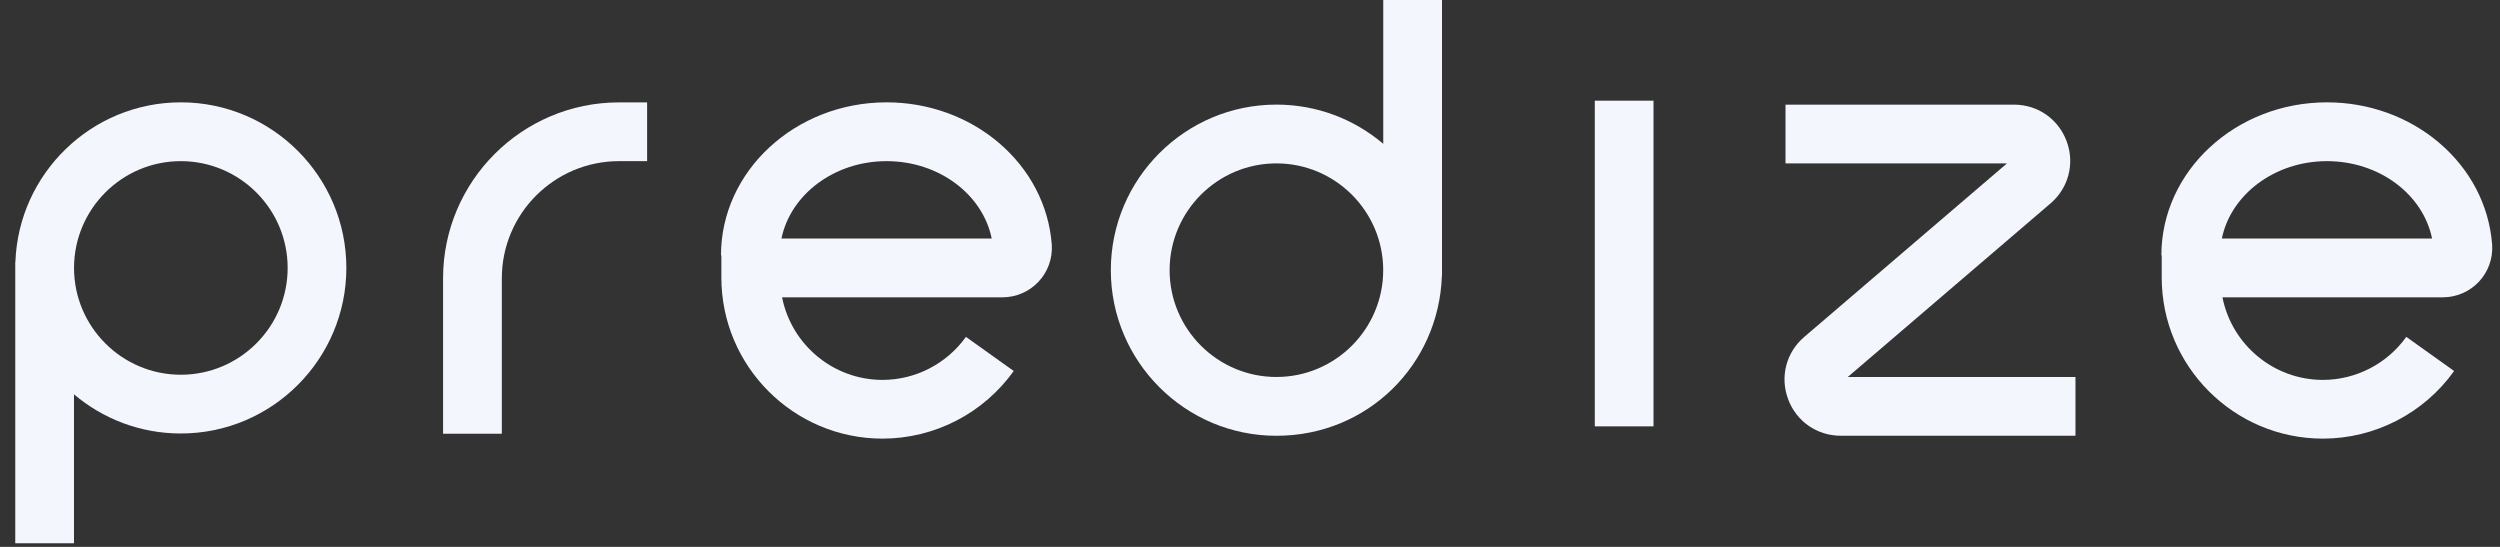
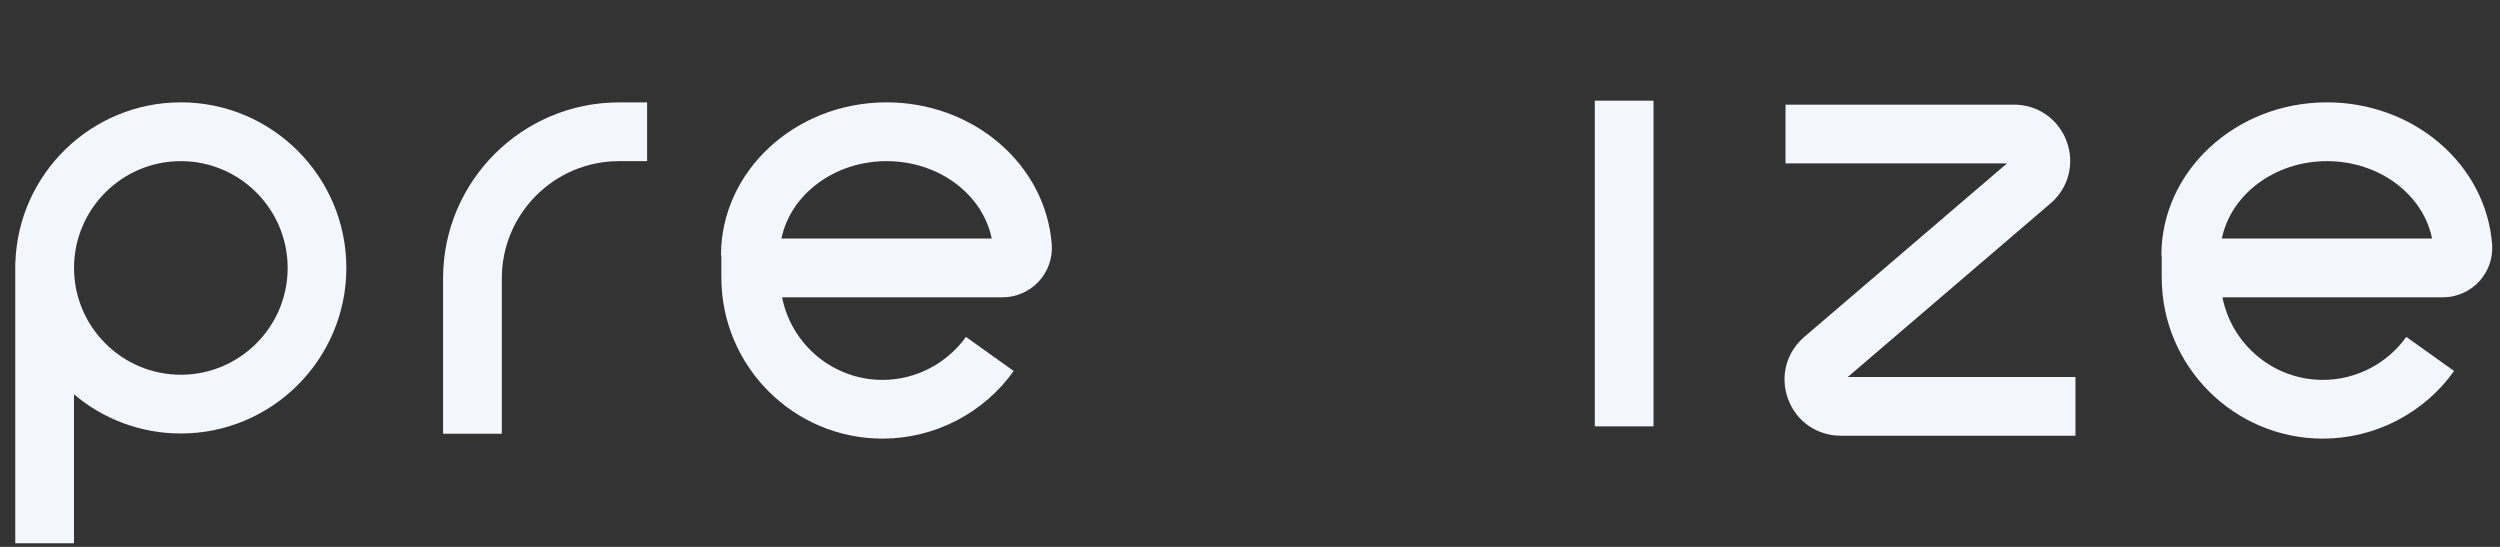
<svg xmlns="http://www.w3.org/2000/svg" width="96" height="21" viewBox="0 0 96 21" fill="none">
  <rect x="0" y="0" width="96" height="21" fill="#333333" stroke="none" />
  <path d="M6.944 3.93C3.513 3.93 0.709 6.664 0.591 10.065H0.586V20.861H2.841V15.142C3.949 16.08 5.38 16.646 6.943 16.646C10.449 16.646 13.3 13.793 13.3 10.287C13.3 6.781 10.449 3.93 6.944 3.93ZM6.944 14.39C4.682 14.39 2.843 12.549 2.843 10.289C2.843 8.028 4.682 6.188 6.944 6.188C9.207 6.188 11.046 8.028 11.046 10.289C11.046 12.549 9.207 14.39 6.944 14.39Z" fill="#F3F6FC" />
  <path d="M40.387 9.38C40.271 7.883 39.548 6.498 38.349 5.479C37.173 4.481 35.645 3.93 34.045 3.93C30.539 3.93 27.686 6.566 27.686 9.805H27.7V10.655C27.7 14.067 30.476 16.843 33.887 16.843C35.883 16.843 37.767 15.873 38.927 14.246L37.092 12.936C36.353 13.969 35.156 14.588 33.889 14.588C31.982 14.588 30.387 13.221 30.032 11.417H38.496C39.017 11.417 39.521 11.199 39.878 10.82C40.234 10.441 40.42 9.929 40.389 9.413C40.389 9.402 40.389 9.392 40.387 9.38ZM30.008 9.161C30.353 7.473 32.033 6.188 34.045 6.188C36.057 6.188 37.737 7.466 38.082 9.161H30.008Z" fill="#F3F6FC" />
-   <path d="M53.115 5.521C52.008 4.582 50.577 4.017 49.014 4.017C45.508 4.017 42.656 6.869 42.656 10.375C42.656 13.881 45.508 16.734 49.014 16.734C52.52 16.734 55.25 14.002 55.368 10.599H55.373V0H53.117V5.521H53.115ZM49.014 14.476C46.752 14.476 44.913 12.636 44.913 10.375C44.913 8.115 46.752 6.274 49.014 6.274C51.276 6.274 53.115 8.115 53.115 10.375C53.115 12.636 51.276 14.476 49.014 14.476Z" fill="#F3F6FC" />
  <path d="M17.014 10.687V16.656H19.27V10.687C19.27 8.206 21.288 6.188 23.769 6.188H24.849V3.932H23.769C20.044 3.932 17.014 6.962 17.014 10.687Z" fill="#F3F6FC" />
  <path d="M95.699 9.413C95.699 9.402 95.699 9.392 95.697 9.38C95.581 7.883 94.858 6.498 93.659 5.479C92.483 4.481 90.956 3.93 89.356 3.93C85.85 3.93 82.997 6.566 82.997 9.805H83.01V10.655C83.01 14.067 85.787 16.843 89.198 16.843C91.193 16.843 93.077 15.873 94.238 14.246L92.402 12.936C91.664 13.969 90.467 14.588 89.2 14.588C87.292 14.588 85.697 13.221 85.342 11.417H93.807C94.328 11.417 94.832 11.199 95.188 10.82C95.545 10.441 95.731 9.929 95.699 9.413ZM85.319 9.161C85.664 7.473 87.344 6.188 89.356 6.188C91.367 6.188 93.047 7.466 93.392 9.161H85.319Z" fill="#F3F6FC" />
  <path d="M63.495 3.866H61.24V16.372H63.495V3.866Z" fill="#F3F6FC" />
  <path d="M78.74 7.811C79.433 7.218 79.677 6.282 79.36 5.426C79.043 4.571 78.251 4.018 77.337 4.018H68.564V6.274H77.068L69.282 12.939C68.589 13.533 68.345 14.468 68.662 15.324C68.978 16.18 69.771 16.732 70.685 16.732H79.698V14.477H70.954L78.74 7.811Z" fill="#F3F6FC" />
</svg>